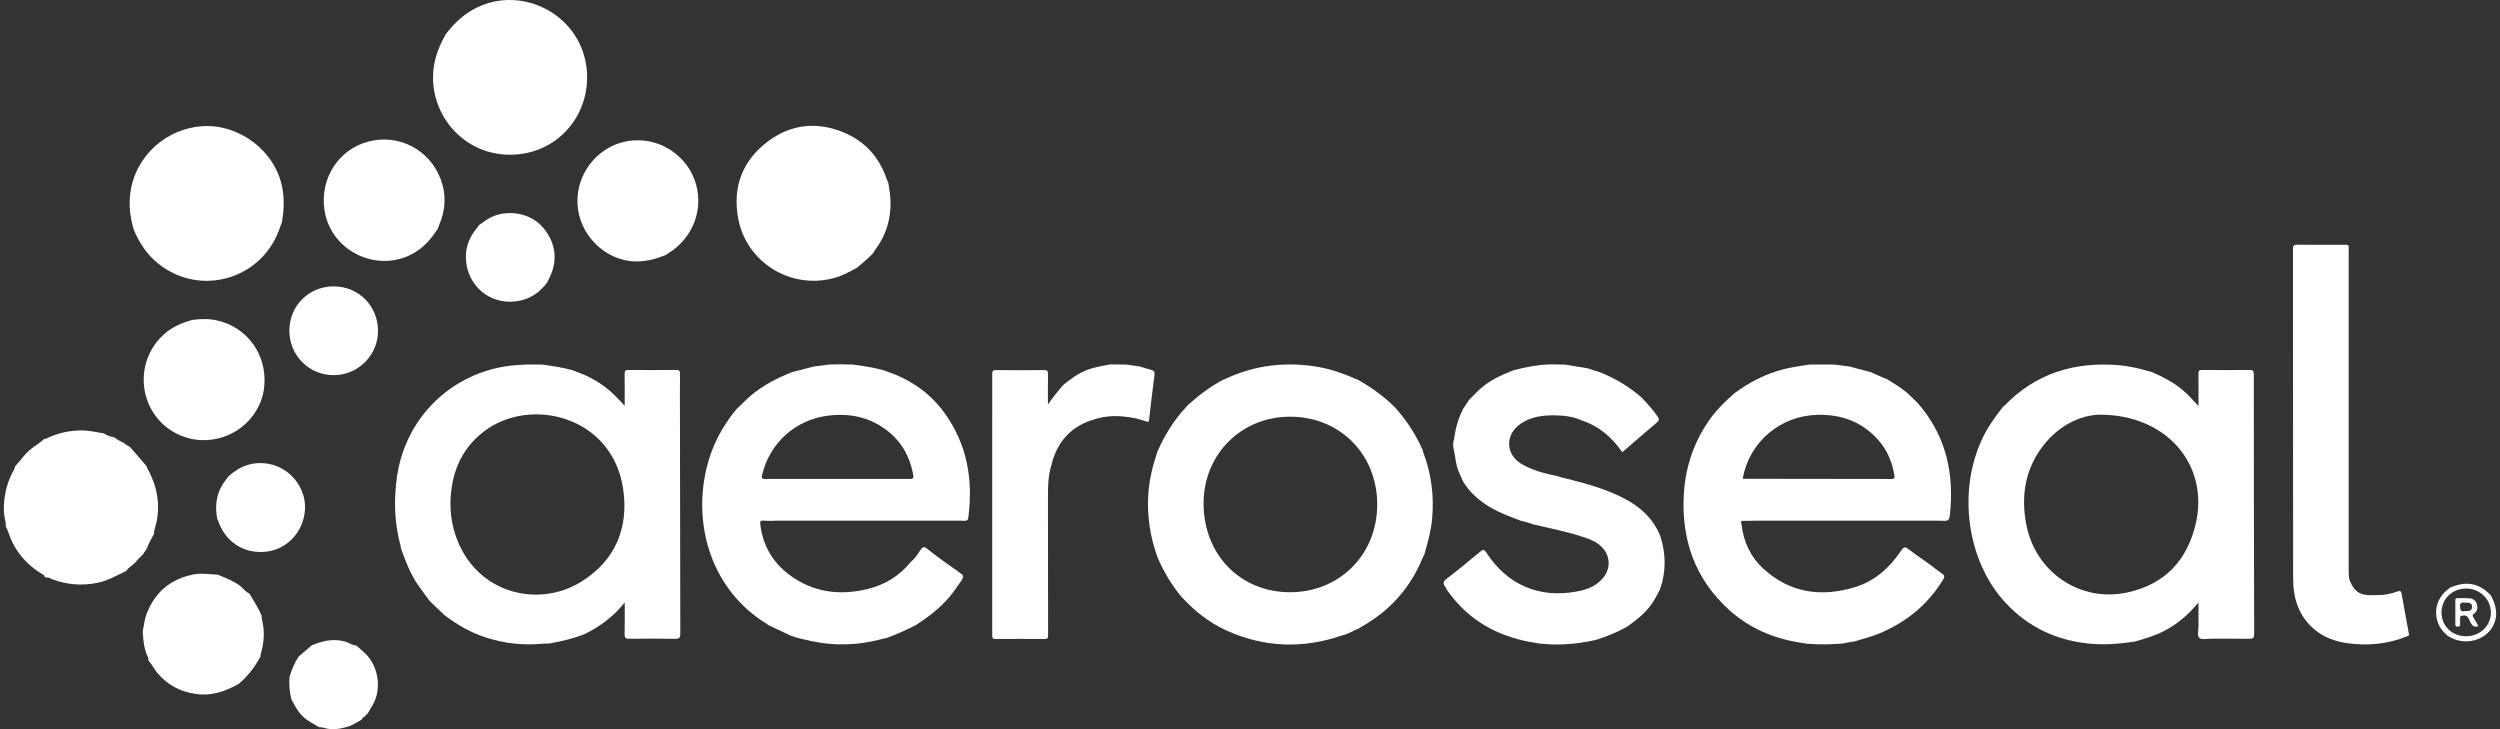
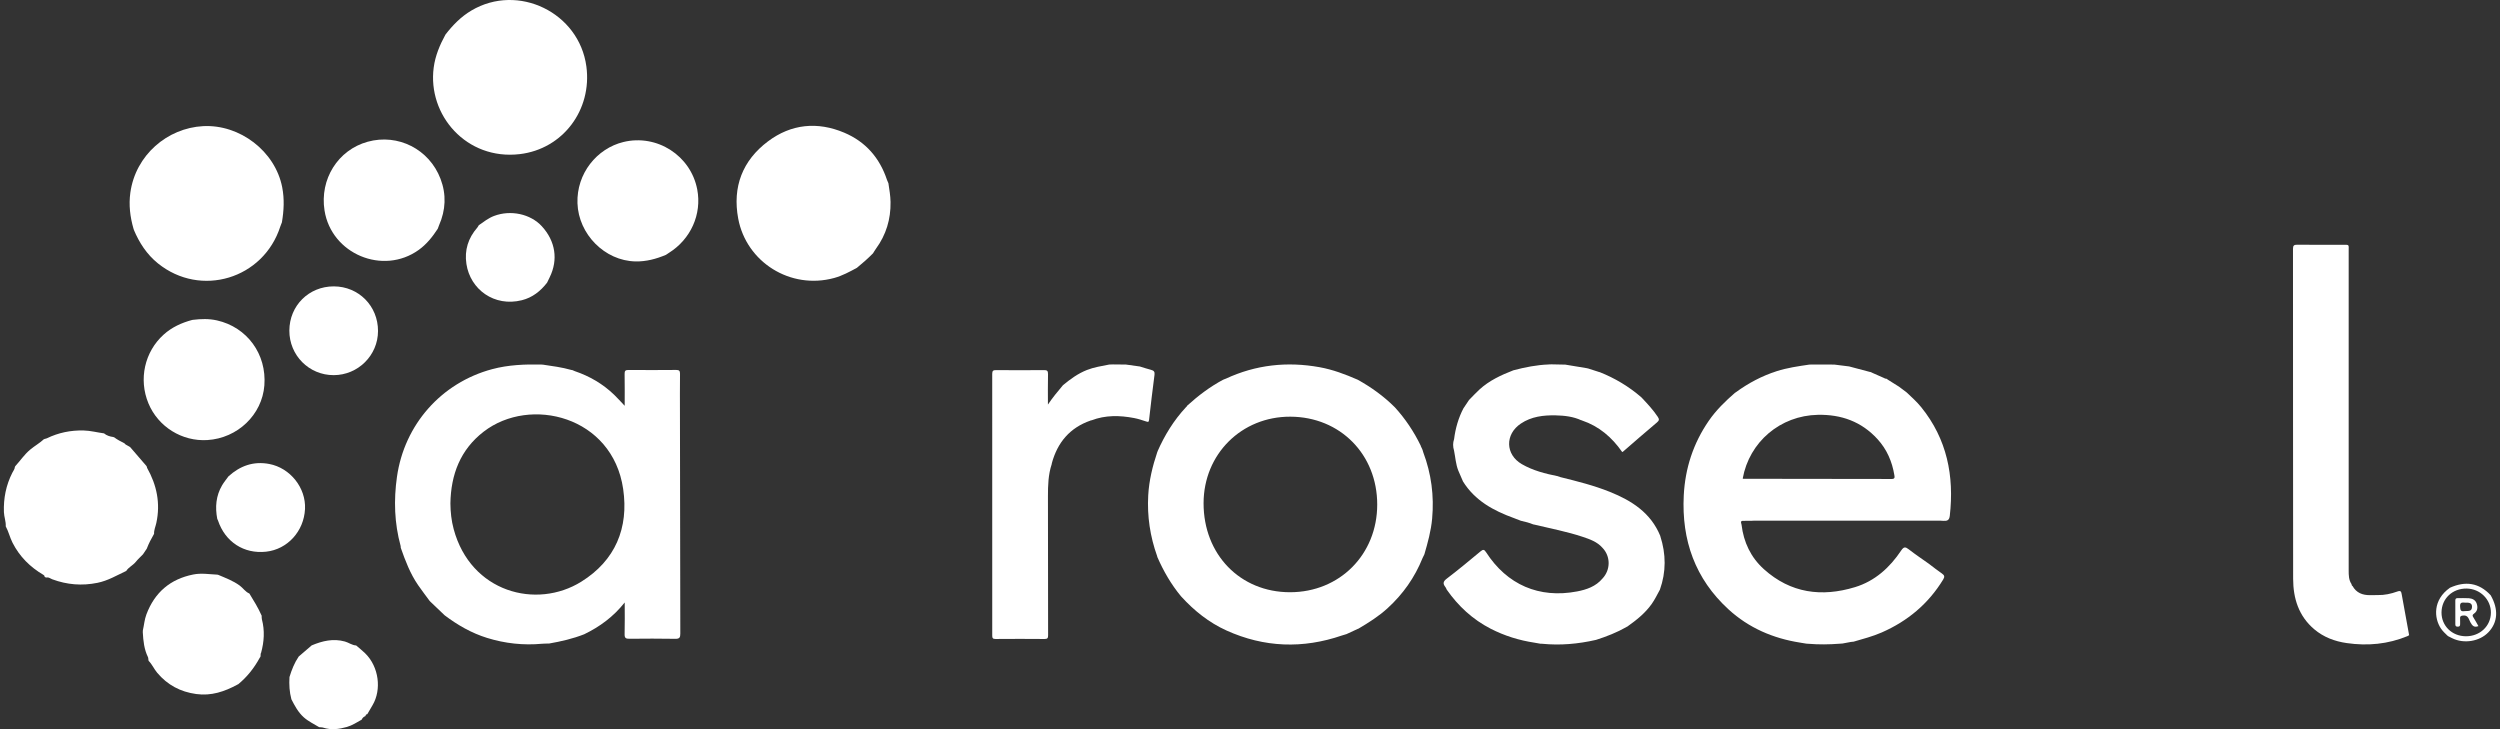
<svg xmlns="http://www.w3.org/2000/svg" width="240" height="70" viewBox="0 0 240 70" fill="none">
  <rect x="0" y="0" width="240" height="70" fill="#333333" stroke="none" />
  <g clip-path="url(#clip0_4298_8684)">
    <path d="M54.849 35.515C54.882 35.52 54.915 35.526 54.949 35.531C55.029 35.566 55.107 35.606 55.19 35.634C56.613 36.117 57.882 36.859 58.966 37.905C59.291 38.219 59.592 38.559 59.97 38.957C59.97 37.878 59.981 36.887 59.963 35.898C59.958 35.61 60.033 35.514 60.329 35.517C61.856 35.529 63.383 35.529 64.91 35.515C65.203 35.513 65.284 35.6 65.281 35.89C65.266 37.154 65.273 38.418 65.275 39.682C65.283 46.728 65.29 53.775 65.31 60.822C65.311 61.201 65.233 61.333 64.826 61.326C63.358 61.299 61.891 61.306 60.422 61.321C60.094 61.324 59.952 61.262 59.963 60.887C59.991 59.913 59.972 58.937 59.972 57.837C58.873 59.224 57.568 60.168 56.091 60.885H56.093C55.001 61.316 53.864 61.578 52.711 61.779C52.49 61.785 52.268 61.779 52.048 61.799C50.246 61.967 48.484 61.775 46.758 61.239C45.262 60.775 43.926 60.004 42.681 59.065L42.678 59.093C42.678 59.093 42.682 59.065 42.682 59.065C42.227 58.63 41.773 58.196 41.317 57.762C41.288 57.731 41.259 57.7 41.23 57.669L41.232 57.67C40.867 57.172 40.489 56.682 40.139 56.174C39.38 55.072 38.91 53.834 38.472 52.581L38.472 52.583C38.468 52.524 38.473 52.462 38.458 52.406C37.861 50.224 37.791 48.018 38.107 45.783C38.815 40.768 42.359 36.751 47.242 35.44C48.806 35.02 50.397 34.963 51.999 34.996C52.027 35.013 52.055 35.014 52.084 35.001C53.012 35.138 53.943 35.259 54.849 35.515ZM43.239 48.328C43.246 49.163 43.335 49.987 43.553 50.794C45.187 56.87 51.498 58.525 55.807 55.84C59.068 53.808 60.372 50.692 59.823 46.937C58.803 39.956 50.901 37.995 46.435 41.437C44.191 43.166 43.284 45.556 43.239 48.328Z" fill="white" />
-     <path d="M204.857 61.607C204.821 61.61 204.785 61.613 204.749 61.615C203.398 61.814 202.046 61.923 200.677 61.798C197.459 61.503 194.713 60.226 192.511 57.846C188.796 53.83 187.893 47.075 190.355 41.995C190.877 40.919 191.571 39.964 192.306 39.032L192.303 39.036C192.339 39.011 192.381 38.992 192.411 38.961C195.427 35.829 199.15 34.707 203.399 35.058C204.499 35.149 205.556 35.422 206.608 35.728L206.607 35.725C207.61 36.168 208.584 36.66 209.438 37.364C210.008 37.832 210.5 38.379 211.056 38.978C211.056 37.886 211.064 36.88 211.05 35.874C211.047 35.608 211.11 35.515 211.393 35.517C212.921 35.531 214.449 35.531 215.976 35.517C216.289 35.514 216.365 35.609 216.365 35.919C216.367 44.218 216.378 52.518 216.4 60.817C216.401 61.198 216.323 61.334 215.916 61.325C214.7 61.298 213.483 61.318 212.267 61.315C211.883 61.313 211.372 61.442 211.147 61.247C210.885 61.019 211.068 60.492 211.06 60.096C211.045 59.379 211.056 58.661 211.056 57.839C210.09 59.006 209.05 59.892 207.813 60.544C206.875 61.039 205.87 61.331 204.857 61.607L204.857 61.607ZM201.576 39.808C199.673 39.843 197.329 40.924 195.726 43.371C194.326 45.508 194.051 47.871 194.523 50.342C195.403 54.961 199.724 57.877 204.286 56.865C207.879 56.068 210.017 53.728 210.813 50.182C212.041 44.708 208.109 39.809 201.576 39.808Z" fill="white" />
-     <path d="M92.589 50.004C92.486 49.997 92.383 49.985 92.28 49.985C86.315 49.984 80.35 49.984 74.385 49.985C74.281 49.985 74.178 49.996 74.075 50.002C73.809 49.995 73.543 49.998 73.278 49.979C73.025 49.961 72.952 50.033 72.983 50.307C73.216 52.335 74.155 53.969 75.772 55.178C78.049 56.88 80.611 57.2 83.317 56.539C84.97 56.136 86.359 55.27 87.443 53.94L87.442 53.941C87.805 53.635 88.08 53.251 88.326 52.853C88.521 52.537 88.707 52.409 89.018 52.689C89.941 53.433 90.911 54.111 91.879 54.792C91.895 54.818 91.919 54.83 91.949 54.827C92.025 54.895 92.091 54.983 92.179 55.027C92.499 55.19 92.533 55.377 92.325 55.682C91.96 56.219 91.602 56.76 91.185 57.26C90.266 58.36 89.145 59.217 87.954 59.99L87.957 59.989C87.051 60.458 86.121 60.876 85.164 61.232L85.135 61.226L85.113 61.247C85.012 61.267 84.91 61.28 84.812 61.307C83.131 61.771 81.428 61.956 79.684 61.813C78.5 61.716 77.358 61.442 76.217 61.143L76.222 61.146C76.181 61.064 76.108 61.069 76.034 61.074L76.009 61.052L75.977 61.054C75.225 60.7 74.473 60.345 73.722 59.99L73.724 59.992C73.693 59.962 73.665 59.926 73.629 59.904C68.374 56.7 66.506 50.571 67.817 44.987C68.318 42.85 69.301 40.967 70.696 39.289L70.695 39.29C71.183 38.842 71.627 38.348 72.139 37.924C73.312 36.955 74.641 36.272 76.046 35.722C76.075 35.73 76.101 35.724 76.121 35.702L78.163 35.176C78.224 35.171 78.285 35.165 78.347 35.159C78.762 35.105 79.177 35.052 79.593 34.998C79.712 34.995 79.831 34.991 79.949 34.988L80.485 34.98C80.545 34.977 80.607 34.974 80.667 34.971C80.753 34.972 80.839 34.973 80.925 34.974C80.985 34.978 81.046 34.981 81.106 34.985C81.374 34.99 81.641 34.996 81.909 35.001H81.909C82.867 35.131 83.822 35.274 84.757 35.523C84.783 35.543 84.811 35.548 84.841 35.539C84.907 35.568 84.97 35.605 85.039 35.627C87.307 36.375 89.211 37.651 90.631 39.589C92.856 42.626 93.437 46.051 92.954 49.72C92.92 49.979 92.762 49.976 92.589 50.004ZM80.376 45.976C82.69 45.976 85.004 45.974 87.319 45.979C87.572 45.98 87.737 45.97 87.678 45.63C87.378 43.927 86.619 42.489 85.256 41.406C83.558 40.057 81.619 39.638 79.49 39.902C76.371 40.29 73.881 42.524 73.163 45.593C73.082 45.941 73.165 45.983 73.478 45.981C75.777 45.971 78.077 45.976 80.376 45.976Z" fill="white" />
    <path d="M177.952 61.599C177.864 61.608 177.776 61.617 177.689 61.626C177.419 61.676 177.15 61.727 176.881 61.777C176.794 61.783 176.707 61.789 176.62 61.795C175.612 61.873 174.604 61.889 173.596 61.802C173.536 61.798 173.475 61.795 173.415 61.791C173.211 61.757 173.007 61.722 172.803 61.69C170.214 61.282 167.886 60.282 165.944 58.506C162.734 55.57 161.423 51.859 161.641 47.558C161.774 44.95 162.555 42.558 164.039 40.402C164.751 39.367 165.642 38.505 166.582 37.687C166.611 37.69 166.633 37.679 166.647 37.653C167.849 36.776 169.147 36.088 170.565 35.633C171.581 35.307 172.632 35.158 173.683 35.003C173.771 34.999 173.859 34.995 173.948 34.992C174.66 34.994 175.373 34.997 176.085 34.999H176.087C176.561 35.058 177.035 35.117 177.509 35.176H177.511C178.164 35.349 178.816 35.523 179.468 35.695C179.498 35.701 179.529 35.707 179.559 35.712C180.004 35.908 180.449 36.104 180.893 36.3C180.974 36.39 181.125 36.308 181.194 36.425C181.551 36.649 181.908 36.873 182.265 37.097L182.278 37.102C182.529 37.291 182.78 37.479 183.031 37.668L183.038 37.672C183.522 38.13 184.021 38.575 184.441 39.095C186.913 42.156 187.614 45.681 187.18 49.515C187.132 49.94 186.934 50.022 186.587 50.001C186.484 49.995 186.381 49.984 186.278 49.984C180.313 49.983 174.348 49.983 168.383 49.984C168.279 49.984 168.176 49.995 168.073 50H167.539C167.479 50.001 167.42 50.002 167.361 50.002C167.005 49.981 167.174 50.25 167.189 50.372C167.386 52.056 168.083 53.516 169.338 54.645C171.898 56.948 174.88 57.342 178.081 56.365C179.997 55.78 181.417 54.488 182.517 52.844C182.771 52.465 182.929 52.492 183.249 52.742C183.866 53.223 184.519 53.658 185.157 54.112L185.154 54.109C185.579 54.429 185.994 54.763 186.432 55.062C186.684 55.235 186.699 55.382 186.543 55.636C185.12 57.968 183.129 59.629 180.641 60.718C179.771 61.098 178.856 61.333 177.951 61.599L177.952 61.599ZM167.299 45.942C167.335 45.954 167.349 45.963 167.363 45.963C172.109 45.968 176.855 45.969 181.601 45.982C181.915 45.983 181.892 45.821 181.859 45.618C181.645 44.313 181.139 43.142 180.244 42.16C178.703 40.47 176.757 39.777 174.509 39.823C170.916 39.896 167.936 42.413 167.299 45.942L167.299 45.942Z" fill="white" />
    <path d="M117.45 36.438C117.476 36.444 117.497 36.437 117.514 36.415C117.568 36.395 117.624 36.379 117.676 36.354C120.557 35.015 123.559 34.69 126.672 35.25C127.946 35.479 129.142 35.931 130.321 36.445C130.321 36.445 130.317 36.441 130.318 36.441C131.629 37.166 132.836 38.032 133.899 39.094L133.906 39.1C134.91 40.203 135.731 41.43 136.383 42.771C136.391 42.799 136.399 42.827 136.408 42.854C136.456 42.953 136.504 43.053 136.552 43.152C136.543 43.177 136.549 43.197 136.571 43.212C136.591 43.281 136.607 43.353 136.632 43.42C137.407 45.479 137.685 47.599 137.485 49.793C137.378 50.966 137.068 52.088 136.742 53.21V53.211C136.684 53.33 136.618 53.445 136.569 53.567C135.817 55.439 134.686 57.043 133.197 58.398C132.351 59.168 131.392 59.774 130.412 60.351C130.384 60.362 130.355 60.373 130.326 60.383C129.968 60.549 129.611 60.714 129.254 60.879L129.258 60.876C129.117 60.919 128.975 60.956 128.835 61.004C125.075 62.294 121.372 62.169 117.741 60.527C116.058 59.766 114.645 58.632 113.404 57.273C113.404 57.273 113.374 57.24 113.374 57.241C112.43 56.1 111.696 54.831 111.106 53.476C111.099 53.447 111.092 53.419 111.086 53.39C110.41 51.499 110.116 49.551 110.23 47.544C110.311 46.115 110.648 44.741 111.102 43.391C111.124 43.38 111.13 43.363 111.119 43.341C111.804 41.782 112.684 40.349 113.847 39.099L113.86 39.085C113.88 39.064 113.9 39.043 113.92 39.022C113.95 39.007 113.964 38.983 113.963 38.95C115.031 37.981 116.172 37.115 117.45 36.438ZM132.213 48.44C132.216 43.625 128.655 40.019 123.878 40.001C119.183 39.983 115.552 43.6 115.543 48.301C115.534 53.229 119.053 56.855 123.844 56.854C128.608 56.853 132.21 53.232 132.213 48.44Z" fill="white" />
    <path d="M148.67 34.987C148.758 34.983 148.847 34.98 148.935 34.977C149.38 34.986 149.825 34.995 150.27 35.004L150.268 35.004C150.981 35.122 151.695 35.24 152.408 35.358C152.419 35.381 152.435 35.386 152.457 35.373C152.797 35.482 153.137 35.592 153.477 35.701C153.501 35.721 153.528 35.727 153.558 35.719C155.027 36.302 156.367 37.1 157.564 38.137C157.591 38.165 157.619 38.193 157.646 38.221C158.181 38.791 158.713 39.363 159.149 40.019C159.302 40.248 159.291 40.366 159.067 40.555C157.958 41.484 156.871 42.44 155.777 43.386L155.75 43.38L155.722 43.383C154.747 41.983 153.51 40.918 151.873 40.366L151.845 40.345L151.809 40.349C151.029 39.987 150.189 39.894 149.351 39.875C148.173 39.849 147.013 39.984 145.997 40.667C144.467 41.693 144.505 43.639 146.095 44.558C147.165 45.177 148.355 45.477 149.559 45.717C149.58 45.743 149.607 45.751 149.639 45.742C149.692 45.763 149.745 45.791 149.8 45.804C151.407 46.202 153.013 46.602 154.554 47.222C156.657 48.069 158.483 49.234 159.389 51.456L159.389 51.471C159.943 53.186 159.957 54.898 159.352 56.605V56.606C159.096 57.069 158.871 57.549 158.561 57.984C157.927 58.877 157.085 59.539 156.205 60.163C156.178 60.157 156.159 60.166 156.147 60.191C155.219 60.719 154.231 61.106 153.217 61.429L153.211 61.43C151.508 61.82 149.789 61.974 148.045 61.802L147.869 61.795C147.68 61.762 147.492 61.725 147.303 61.696C145.834 61.473 144.435 61.039 143.109 60.359C141.375 59.468 139.994 58.188 138.882 56.599L138.883 56.601C138.845 56.522 138.819 56.433 138.765 56.366C138.514 56.05 138.511 55.839 138.882 55.556C139.99 54.713 141.061 53.82 142.133 52.93C142.373 52.731 142.481 52.732 142.66 53.01C144.673 56.138 147.761 57.473 151.4 56.778C152.321 56.601 153.201 56.299 153.838 55.538L153.837 55.54C154.628 54.7 154.627 53.406 153.834 52.586L153.835 52.587C153.323 52.007 152.621 51.764 151.924 51.532C150.423 51.032 148.868 50.741 147.333 50.37C147.285 50.361 147.236 50.352 147.187 50.342C146.805 50.182 146.406 50.083 146.003 49.993L146.005 49.994C145.787 49.91 145.571 49.821 145.352 49.742C143.384 49.03 141.596 48.068 140.444 46.215L140.441 46.204C140.294 45.867 140.141 45.531 140.002 45.19C139.751 44.569 139.719 43.899 139.587 43.251C139.473 42.884 139.467 42.518 139.593 42.152C139.723 41.118 140.005 40.131 140.487 39.204V39.205C140.666 38.938 140.845 38.67 141.024 38.403L141.022 38.405C141.352 38.071 141.67 37.722 142.015 37.405C142.964 36.532 144.11 36.004 145.294 35.545L145.292 35.547C146.401 35.255 147.521 35.032 148.67 34.989L148.67 34.987Z" fill="white" />
    <path d="M225.751 56.08C225.743 56.11 225.751 56.136 225.773 56.158C225.764 56.212 225.792 56.24 225.842 56.25L225.84 56.248C226.209 56.922 226.813 57.142 227.536 57.135L228.247 57.127C228.905 57.144 229.54 57.003 230.15 56.784C230.474 56.668 230.516 56.785 230.563 57.052C230.793 58.362 231.037 59.669 231.276 60.978L231.276 60.98C231.225 61.009 231.177 61.045 231.123 61.067C229.24 61.845 227.285 62.025 225.283 61.735C224.136 61.57 223.071 61.172 222.174 60.415C220.676 59.15 220.144 57.449 220.141 55.568C220.126 45.008 220.135 34.449 220.127 23.89C220.127 23.573 220.222 23.49 220.529 23.493C221.982 23.508 223.435 23.499 224.889 23.501C225.567 23.502 225.472 23.446 225.473 24.103C225.473 34.32 225.472 44.538 225.473 54.755C225.473 55.214 225.475 55.677 225.75 56.08L225.751 56.08Z" fill="white" />
    <path d="M100.979 44.464C100.973 44.498 100.968 44.532 100.962 44.566C100.629 45.566 100.603 46.604 100.603 47.644C100.604 52.09 100.607 56.536 100.618 60.982C100.619 61.243 100.567 61.345 100.28 61.343C98.709 61.329 97.137 61.33 95.565 61.342C95.296 61.344 95.255 61.241 95.255 61.005C95.261 52.633 95.262 44.261 95.253 35.889C95.253 35.582 95.355 35.529 95.631 35.531C97.159 35.543 98.686 35.546 100.213 35.53C100.52 35.526 100.616 35.598 100.609 35.917C100.587 36.891 100.601 37.866 100.601 38.84C101.046 38.172 101.545 37.576 102.044 36.98L102.041 36.983C102.746 36.399 103.477 35.863 104.34 35.521C105.032 35.247 105.757 35.142 106.477 34.998C106.535 34.995 106.595 34.993 106.653 34.99C106.713 34.989 106.773 34.987 106.833 34.985C107.251 34.989 107.669 34.993 108.088 34.997C108.5 35.054 108.912 35.111 109.325 35.169C109.354 35.172 109.384 35.176 109.413 35.179C109.779 35.29 110.142 35.413 110.512 35.508C110.771 35.575 110.869 35.694 110.833 35.977C110.646 37.418 110.473 38.862 110.31 40.306C110.283 40.54 110.202 40.517 110.029 40.46C109.651 40.336 109.269 40.207 108.879 40.133C107.497 39.869 106.122 39.839 104.779 40.354L104.735 40.351L104.697 40.371C102.714 41.056 101.523 42.464 100.978 44.464L100.979 44.464Z" fill="white" />
    <path d="M12.839 22.041C12.846 22.013 12.839 21.989 12.819 21.968C12.49 20.831 12.35 19.677 12.513 18.496C13.014 14.882 16.068 12.292 19.495 12.11C23.015 11.924 26.416 14.509 27.091 17.978C27.311 19.108 27.254 20.218 27.064 21.337C27.064 21.337 27.067 21.333 27.067 21.333C27.014 21.47 26.955 21.603 26.91 21.742C25.293 26.777 19.273 28.595 15.166 25.288C14.09 24.421 13.367 23.301 12.839 22.041Z" fill="white" />
    <path d="M0.551 50.53C0.581 50.065 0.393 49.628 0.376 49.167C0.328 47.837 0.579 46.575 1.183 45.385C1.275 45.203 1.417 45.038 1.43 44.82C1.45 44.807 1.458 44.79 1.454 44.766C1.939 44.238 2.335 43.635 2.895 43.166C3.325 42.807 3.817 42.536 4.226 42.154C4.251 42.16 4.271 42.154 4.289 42.136C4.359 42.117 4.435 42.108 4.499 42.076C5.61 41.536 6.782 41.298 8.016 41.325C8.686 41.34 9.329 41.517 9.986 41.603L9.989 41.605C10.246 41.818 10.552 41.91 10.875 41.954C10.895 41.973 10.919 41.979 10.946 41.973C11.256 42.206 11.599 42.384 11.945 42.555C12.109 42.784 12.434 42.794 12.591 43.033C13.085 43.606 13.578 44.179 14.071 44.751C14.069 44.78 14.08 44.803 14.103 44.819C14.107 44.849 14.103 44.882 14.116 44.907C15.049 46.566 15.418 48.312 15.007 50.207C14.933 50.55 14.774 50.882 14.791 51.245L14.791 51.247C14.526 51.707 14.277 52.176 14.09 52.674C13.968 52.855 13.847 53.035 13.726 53.215C13.493 53.456 13.242 53.681 13.034 53.941C12.765 54.274 12.35 54.445 12.117 54.812C11.215 55.231 10.368 55.746 9.358 55.951C7.864 56.255 6.44 56.135 5.026 55.615C4.845 55.549 4.688 55.391 4.47 55.444C4.396 55.432 4.319 55.428 4.277 55.352C4.278 55.269 4.236 55.226 4.163 55.184C2.893 54.437 1.889 53.443 1.209 52.113C0.946 51.599 0.826 51.035 0.552 50.531V50.531L0.551 50.53Z" fill="white" />
    <path d="M18.442 30.717C18.471 30.713 18.5 30.708 18.529 30.704C19.297 30.609 20.062 30.587 20.825 30.758C23.721 31.407 25.612 33.996 25.379 37.003C25.162 39.814 22.809 42.068 19.907 42.246C17.469 42.395 15.18 40.969 14.249 38.721C13.29 36.407 13.883 33.771 15.71 32.123C16.501 31.41 17.43 30.989 18.442 30.717Z" fill="white" />
    <path d="M25.063 62.675C24.963 62.813 25.086 63.012 24.939 63.138C24.407 64.121 23.727 64.984 22.86 65.693C22.836 65.689 22.816 65.698 22.802 65.718C21.562 66.39 20.284 66.829 18.831 66.626C17.314 66.415 16.079 65.759 15.09 64.585C14.785 64.222 14.607 63.779 14.271 63.445C14.276 63.421 14.269 63.4 14.25 63.385C14.236 63.282 14.246 63.168 14.203 63.08C13.835 62.331 13.754 61.524 13.709 60.709C13.71 60.648 13.711 60.589 13.713 60.528C13.831 60.011 13.867 59.48 14.058 58.975C14.854 56.867 16.345 55.594 18.55 55.152C19.32 54.997 20.08 55.128 20.844 55.165C20.872 55.169 20.902 55.173 20.93 55.177C21.643 55.48 22.368 55.745 23.008 56.212C23.337 56.451 23.554 56.82 23.941 56.979C24.366 57.666 24.788 58.356 25.116 59.098L25.119 59.103C25.125 59.221 25.113 59.343 25.142 59.455C25.427 60.536 25.358 61.608 25.063 62.675Z" fill="white" />
    <path d="M239.103 57.142C239.873 58.48 239.797 59.747 238.888 60.696C238.04 61.583 236.535 61.83 235.406 61.267C235.275 61.202 235.144 61.135 235.013 61.069L235.003 61.047L234.979 61.046C234.748 60.817 234.504 60.603 234.321 60.327C233.672 59.345 233.525 57.596 235.194 56.425H235.193C236.661 55.761 237.978 55.928 239.103 57.143L239.103 57.142ZM236.718 61.081C238.066 61.092 239.119 60.103 239.127 58.818C239.134 57.554 238.1 56.522 236.803 56.501C235.434 56.48 234.391 57.471 234.385 58.798C234.379 60.084 235.388 61.071 236.718 61.081Z" fill="white" />
    <path d="M42.761 3.324C43.463 2.415 44.251 1.605 45.251 1.012C49.733 -1.644 55.596 1.2 56.292 6.376C56.852 10.543 54.042 14.307 49.895 14.796C44.781 15.399 41.031 11.044 41.635 6.485C41.786 5.343 42.22 4.319 42.761 3.325L42.761 3.324Z" fill="white" />
    <path d="M42.025 21.961C41.52 22.734 40.959 23.445 40.196 23.993C36.769 26.452 31.815 24.384 31.155 20.208C30.68 17.202 32.442 14.395 35.297 13.607C38.209 12.805 41.204 14.318 42.291 17.17C42.862 18.667 42.793 20.164 42.147 21.633C42.1 21.74 42.065 21.853 42.023 21.963L42.025 21.961Z" fill="white" />
    <path d="M83.808 24.321C83.32 24.817 82.798 25.273 82.261 25.713C81.558 26.09 80.861 26.473 80.082 26.686C75.878 27.835 71.648 25.16 70.868 20.984C70.301 17.945 71.277 15.407 73.73 13.568C75.961 11.897 78.474 11.651 81.046 12.737C83.093 13.601 84.448 15.152 85.151 17.27C85.188 17.381 85.242 17.487 85.288 17.595C85.376 18.192 85.483 18.784 85.492 19.394C85.519 21.047 85.067 22.54 84.094 23.875C83.99 24.018 83.903 24.172 83.808 24.321Z" fill="white" />
    <path d="M63.927 24.467C62.992 24.859 62.037 25.118 61.005 25.097C58.049 25.036 55.537 22.477 55.437 19.513C55.34 16.66 57.297 14.251 59.851 13.632C63.07 12.851 66.317 14.935 66.936 18.194C67.387 20.564 66.317 22.957 64.221 24.272C64.121 24.334 64.025 24.402 63.927 24.467Z" fill="white" />
    <path d="M32.05 27.492C34.434 27.498 36.294 29.378 36.29 31.776C36.286 34.112 34.377 36.011 32.031 36.014C29.665 36.017 27.77 34.111 27.778 31.737C27.786 29.34 29.652 27.486 32.05 27.492Z" fill="white" />
    <path d="M20.856 49.808C20.642 48.684 20.73 47.599 21.318 46.595C21.496 46.291 21.726 46.018 21.932 45.731C23.05 44.717 24.334 44.254 25.847 44.541C27.86 44.923 29.379 46.829 29.282 48.859C29.179 51.002 27.6 52.737 25.547 52.962C23.418 53.196 21.613 52.024 20.927 49.965C20.909 49.911 20.88 49.86 20.856 49.808Z" fill="white" />
    <path d="M45.961 21.625C46.432 21.297 46.883 20.936 47.43 20.73C49.03 20.127 50.929 20.536 52.017 21.722C53.324 23.148 53.599 24.926 52.772 26.616C52.688 26.788 52.605 26.961 52.521 27.134C51.889 27.953 51.109 28.569 50.094 28.822C47.446 29.484 45.144 27.781 44.776 25.341C44.575 24.01 44.947 22.855 45.822 21.848C45.879 21.783 45.915 21.7 45.961 21.625L45.961 21.625Z" fill="white" />
    <path d="M35.261 68.56C35.15 68.571 35.096 68.636 35.087 68.743C34.914 68.804 34.792 68.92 34.72 69.089C34.257 69.342 33.817 69.642 33.302 69.788C32.552 70 31.8 70.104 31.034 69.856C30.91 69.815 30.772 69.823 30.64 69.809C30.142 69.503 29.609 69.26 29.163 68.862C28.62 68.376 28.297 67.757 27.974 67.13C27.785 66.43 27.747 65.716 27.79 64.995C28.001 64.302 28.265 63.632 28.675 63.028C29.091 62.671 29.507 62.314 29.922 61.957C30.95 61.525 31.992 61.275 33.113 61.586C33.484 61.689 33.795 61.946 34.192 61.964C34.477 62.212 34.776 62.445 35.046 62.708C36.381 64.006 36.647 66.202 35.769 67.69C35.598 67.979 35.43 68.27 35.261 68.56Z" fill="white" />
    <path d="M237.929 60.105C237.496 60.28 237.324 60.042 237.153 59.729C236.997 59.441 236.945 59.024 236.436 59.092C236.223 59.12 236.152 59.175 236.168 59.381C236.181 59.558 236.168 59.738 236.172 59.916C236.176 60.077 236.126 60.161 235.945 60.161C235.774 60.161 235.71 60.102 235.711 59.93C235.716 59.171 235.716 58.412 235.71 57.654C235.709 57.481 235.776 57.415 235.946 57.419C236.302 57.427 236.66 57.404 237.014 57.429C237.357 57.454 237.653 57.606 237.767 57.957C237.886 58.323 237.842 58.677 237.501 58.912C237.333 59.028 237.342 59.11 237.44 59.262C237.614 59.534 237.766 59.821 237.928 60.105L237.929 60.105ZM236.654 57.855C236.418 57.847 236.128 57.766 236.169 58.243C236.195 58.541 236.208 58.725 236.571 58.671C236.874 58.626 237.29 58.761 237.314 58.276C237.336 57.864 237.004 57.84 236.654 57.855Z" fill="white" />
  </g>
  <defs>
    <clipPath id="clip0_4298_8684">
      <rect width="240" height="70" fill="white" />
    </clipPath>
  </defs>
</svg>